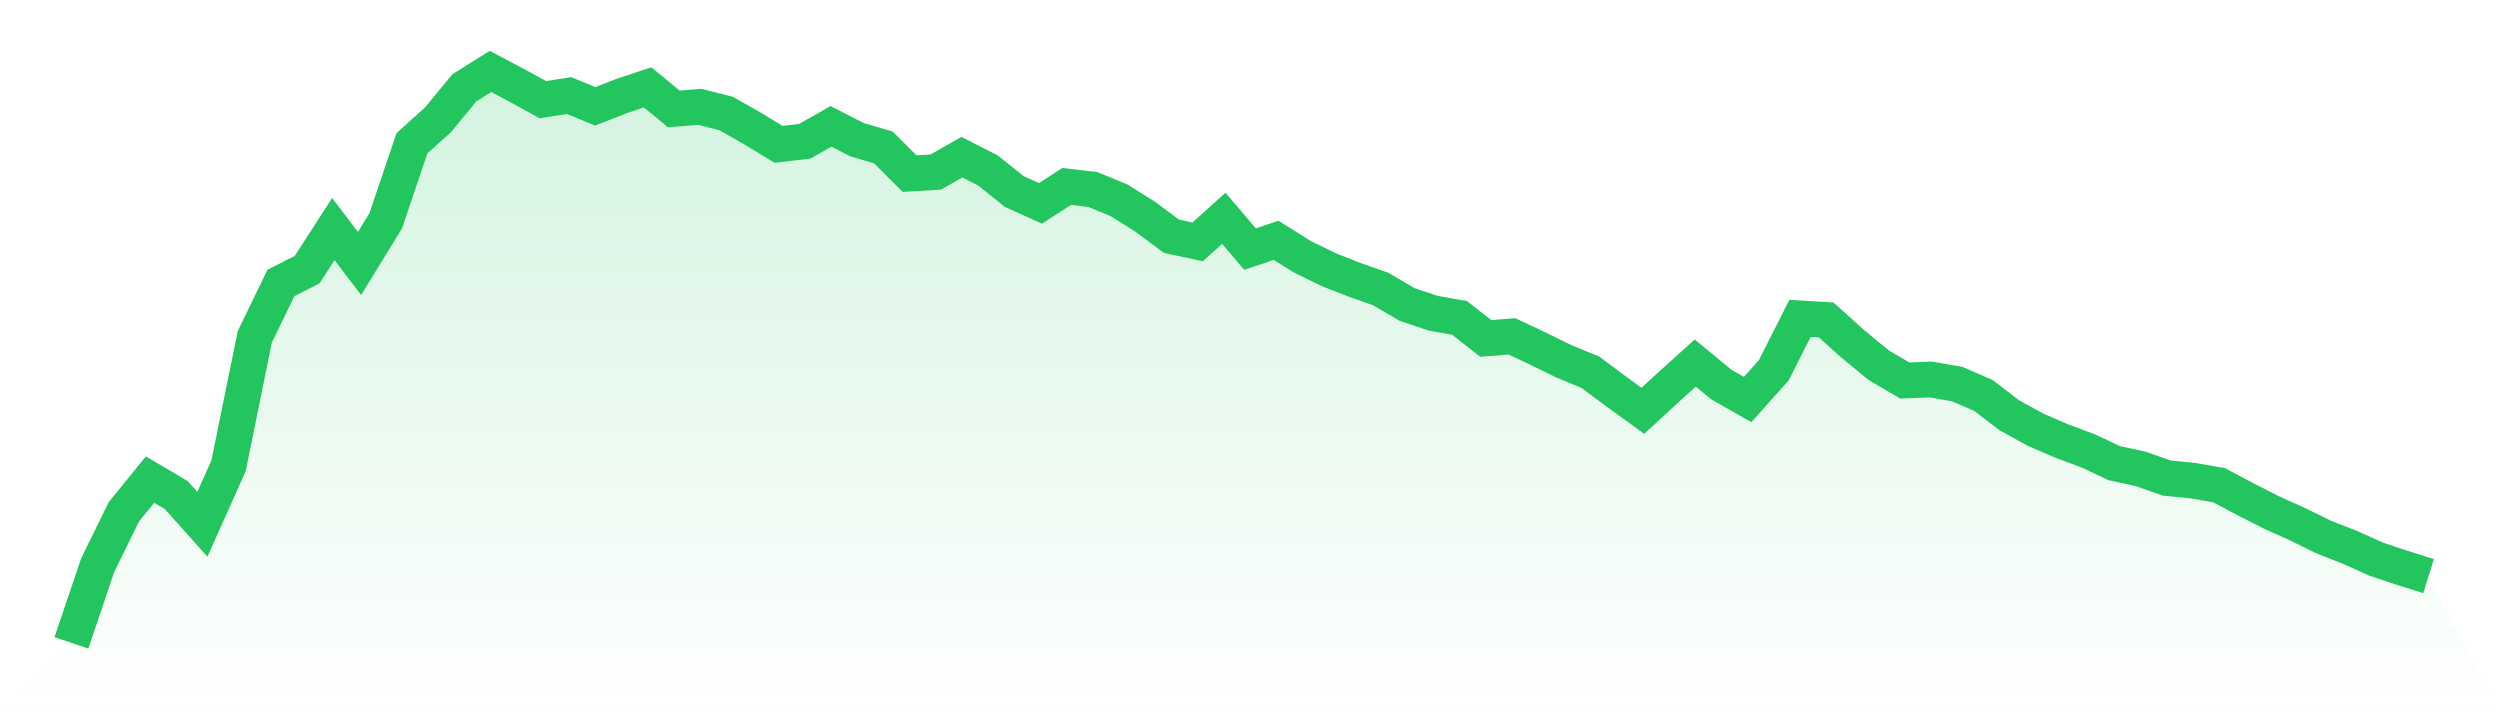
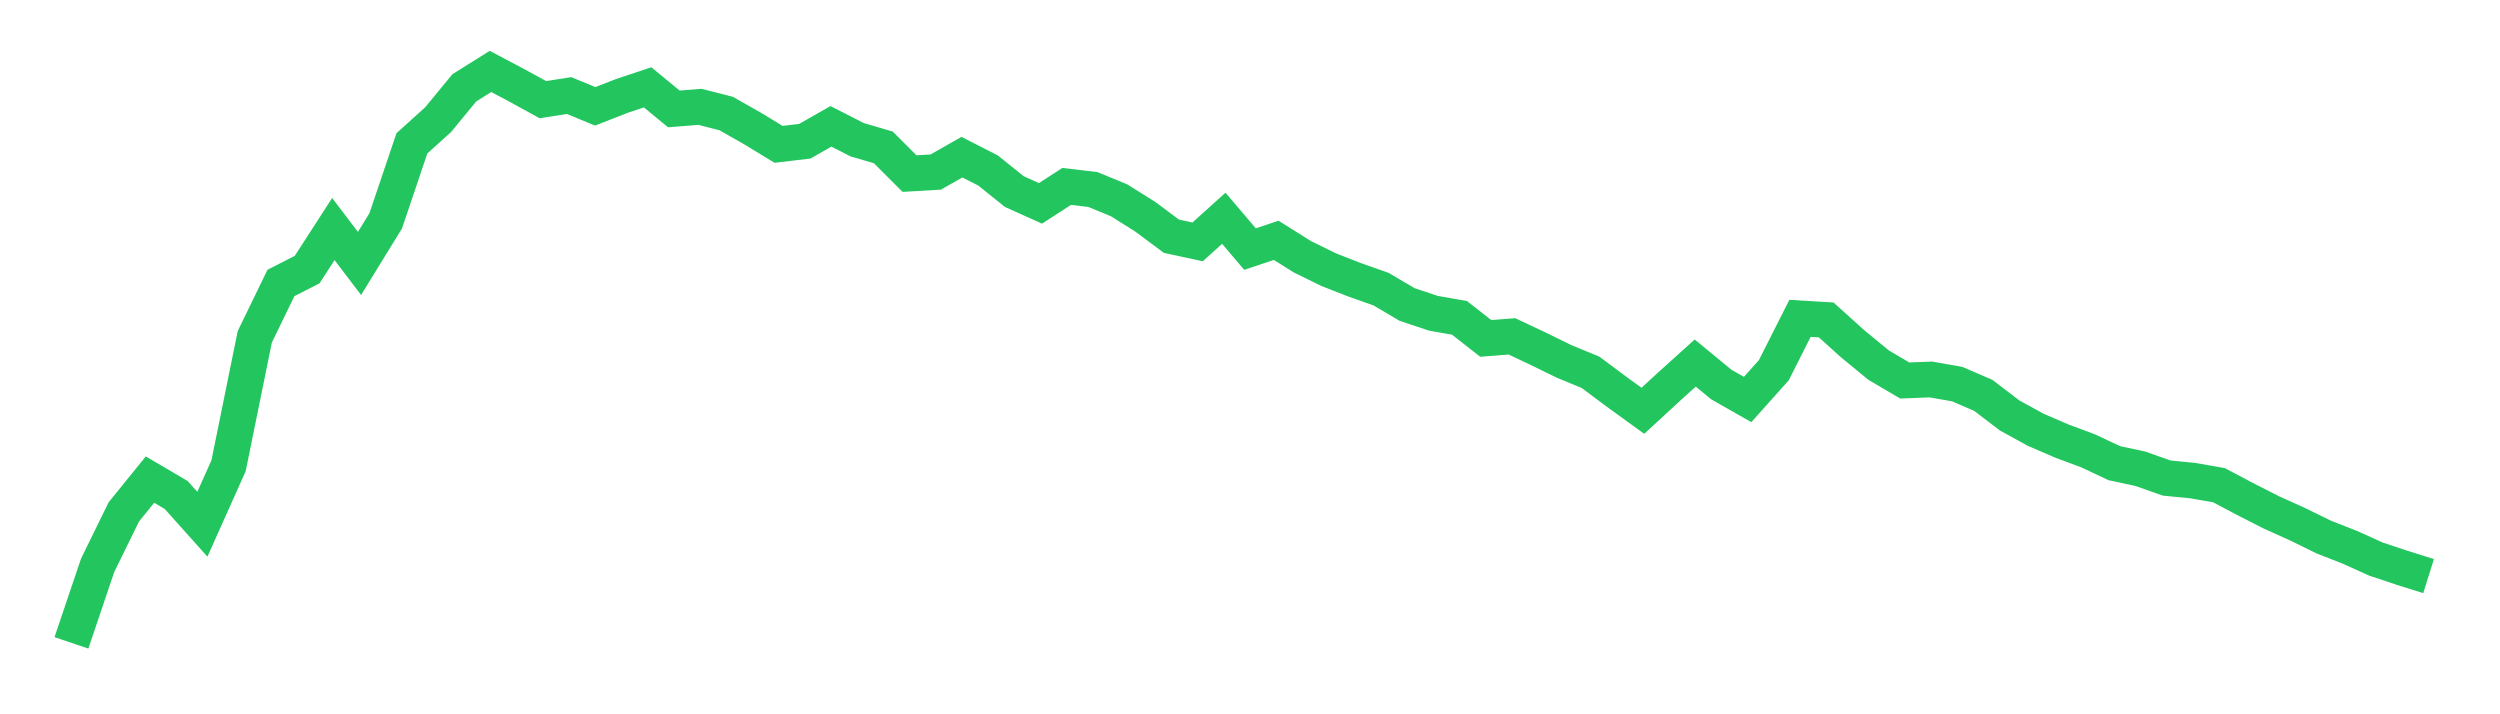
<svg xmlns="http://www.w3.org/2000/svg" viewBox="0 0 140 40">
  <defs>
    <linearGradient id="gradient" x1="0" x2="0" y1="0" y2="1">
      <stop offset="0%" stop-color="#22c55e" stop-opacity="0.2" />
      <stop offset="100%" stop-color="#22c55e" stop-opacity="0" />
    </linearGradient>
  </defs>
-   <path d="M4,36 L4,36 L5.467,31.659 L6.933,28.668 L8.4,26.857 L9.867,27.72 L11.333,29.358 L12.8,26.081 L14.267,18.864 L15.733,15.845 L17.2,15.098 L18.667,12.827 L20.133,14.753 L21.6,12.367 L23.067,8.025 L24.533,6.703 L26,4.92 L27.467,4 L28.933,4.776 L30.4,5.581 L31.867,5.351 L33.333,5.955 L34.8,5.38 L36.267,4.891 L37.733,6.099 L39.2,5.984 L40.667,6.358 L42.133,7.191 L43.6,8.083 L45.067,7.91 L46.533,7.076 L48,7.824 L49.467,8.255 L50.933,9.721 L52.4,9.635 L53.867,8.801 L55.333,9.549 L56.8,10.728 L58.267,11.389 L59.733,10.44 L61.2,10.613 L62.667,11.217 L64.133,12.137 L65.6,13.229 L67.067,13.545 L68.533,12.223 L70,13.948 L71.467,13.459 L72.933,14.379 L74.4,15.098 L75.867,15.673 L77.333,16.19 L78.8,17.053 L80.267,17.542 L81.733,17.801 L83.2,18.951 L84.667,18.836 L86.133,19.526 L87.6,20.244 L89.067,20.848 L90.533,21.941 L92,23.004 L93.467,21.653 L94.933,20.331 L96.4,21.538 L97.867,22.372 L99.333,20.733 L100.8,17.829 L102.267,17.916 L103.733,19.238 L105.2,20.446 L106.667,21.308 L108.133,21.251 L109.6,21.509 L111.067,22.142 L112.533,23.263 L114,24.068 L115.467,24.701 L116.933,25.247 L118.4,25.937 L119.867,26.253 L121.333,26.771 L122.8,26.915 L124.267,27.173 L125.733,27.95 L127.2,28.697 L128.667,29.358 L130.133,30.077 L131.6,30.652 L133.067,31.314 L134.533,31.802 L136,32.262 L140,40 L0,40 z" fill="url(#gradient)" />
  <path d="M4,36 L4,36 L5.467,31.659 L6.933,28.668 L8.4,26.857 L9.867,27.72 L11.333,29.358 L12.8,26.081 L14.267,18.864 L15.733,15.845 L17.2,15.098 L18.667,12.827 L20.133,14.753 L21.6,12.367 L23.067,8.025 L24.533,6.703 L26,4.92 L27.467,4 L28.933,4.776 L30.4,5.581 L31.867,5.351 L33.333,5.955 L34.8,5.38 L36.267,4.891 L37.733,6.099 L39.2,5.984 L40.667,6.358 L42.133,7.191 L43.6,8.083 L45.067,7.91 L46.533,7.076 L48,7.824 L49.467,8.255 L50.933,9.721 L52.4,9.635 L53.867,8.801 L55.333,9.549 L56.8,10.728 L58.267,11.389 L59.733,10.44 L61.2,10.613 L62.667,11.217 L64.133,12.137 L65.6,13.229 L67.067,13.545 L68.533,12.223 L70,13.948 L71.467,13.459 L72.933,14.379 L74.4,15.098 L75.867,15.673 L77.333,16.19 L78.8,17.053 L80.267,17.542 L81.733,17.801 L83.2,18.951 L84.667,18.836 L86.133,19.526 L87.6,20.244 L89.067,20.848 L90.533,21.941 L92,23.004 L93.467,21.653 L94.933,20.331 L96.4,21.538 L97.867,22.372 L99.333,20.733 L100.8,17.829 L102.267,17.916 L103.733,19.238 L105.2,20.446 L106.667,21.308 L108.133,21.251 L109.6,21.509 L111.067,22.142 L112.533,23.263 L114,24.068 L115.467,24.701 L116.933,25.247 L118.4,25.937 L119.867,26.253 L121.333,26.771 L122.8,26.915 L124.267,27.173 L125.733,27.95 L127.2,28.697 L128.667,29.358 L130.133,30.077 L131.6,30.652 L133.067,31.314 L134.533,31.802 L136,32.262" fill="none" stroke="#22c55e" stroke-width="2" />
</svg>